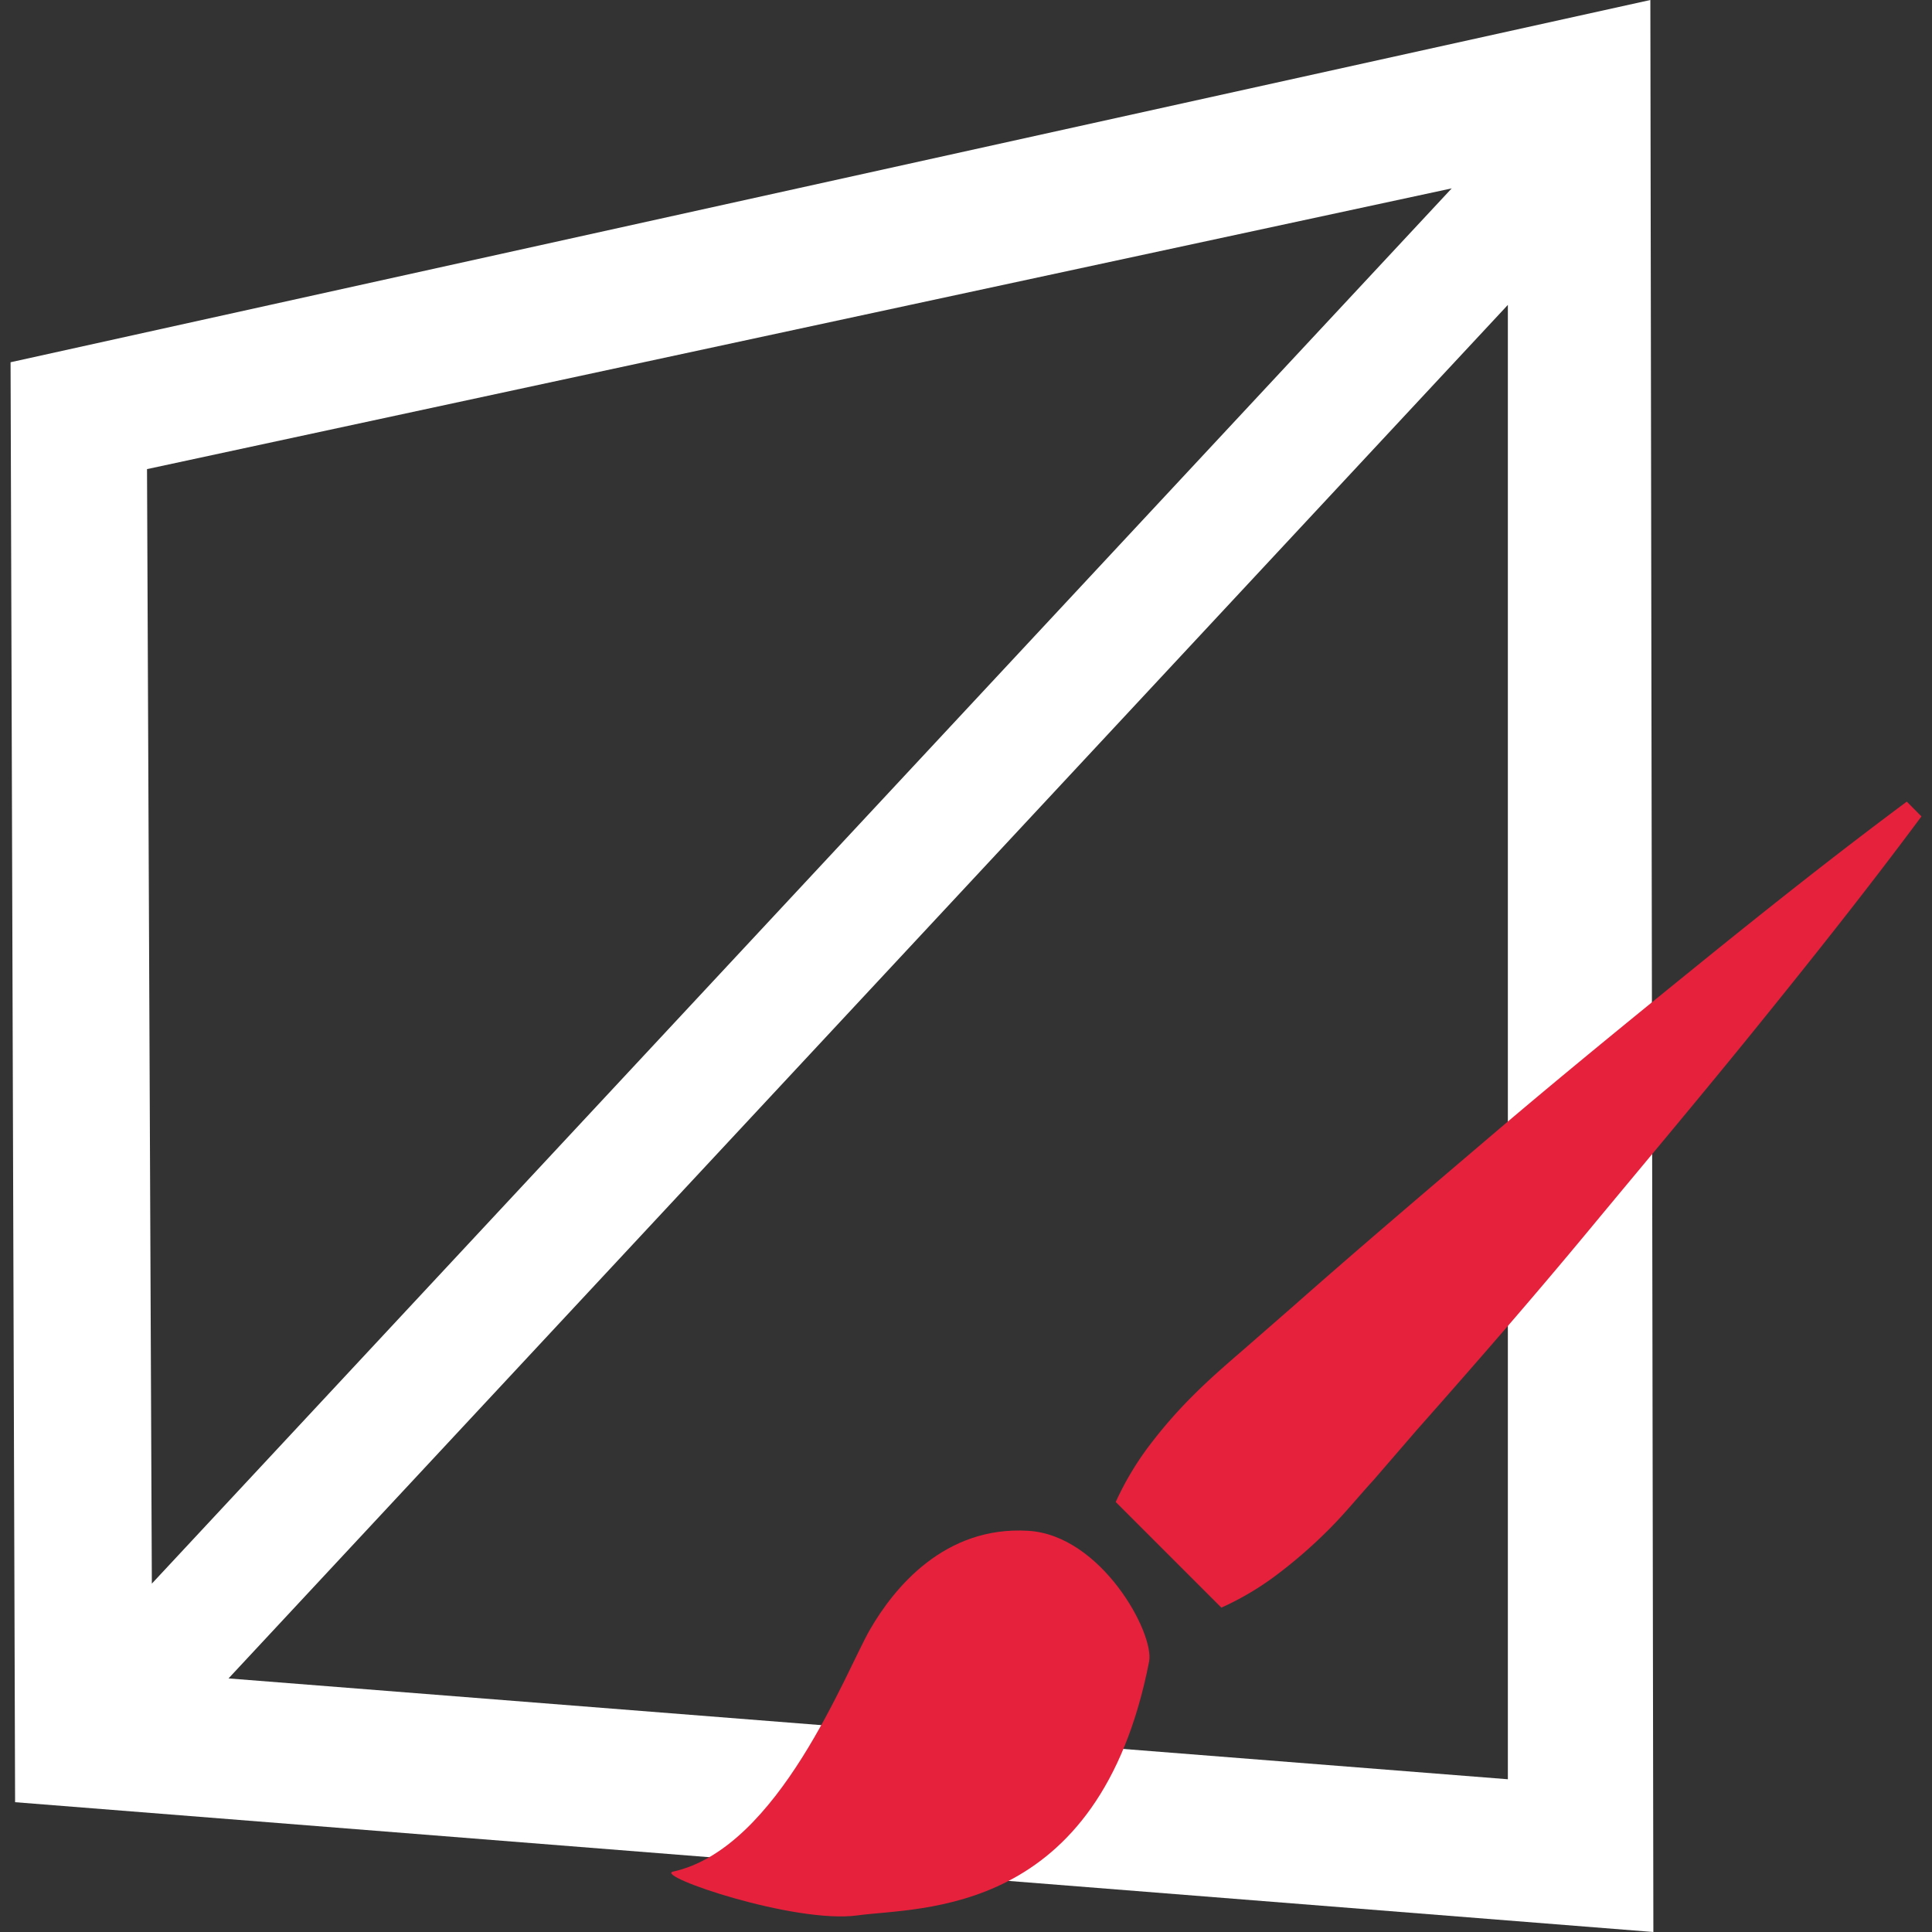
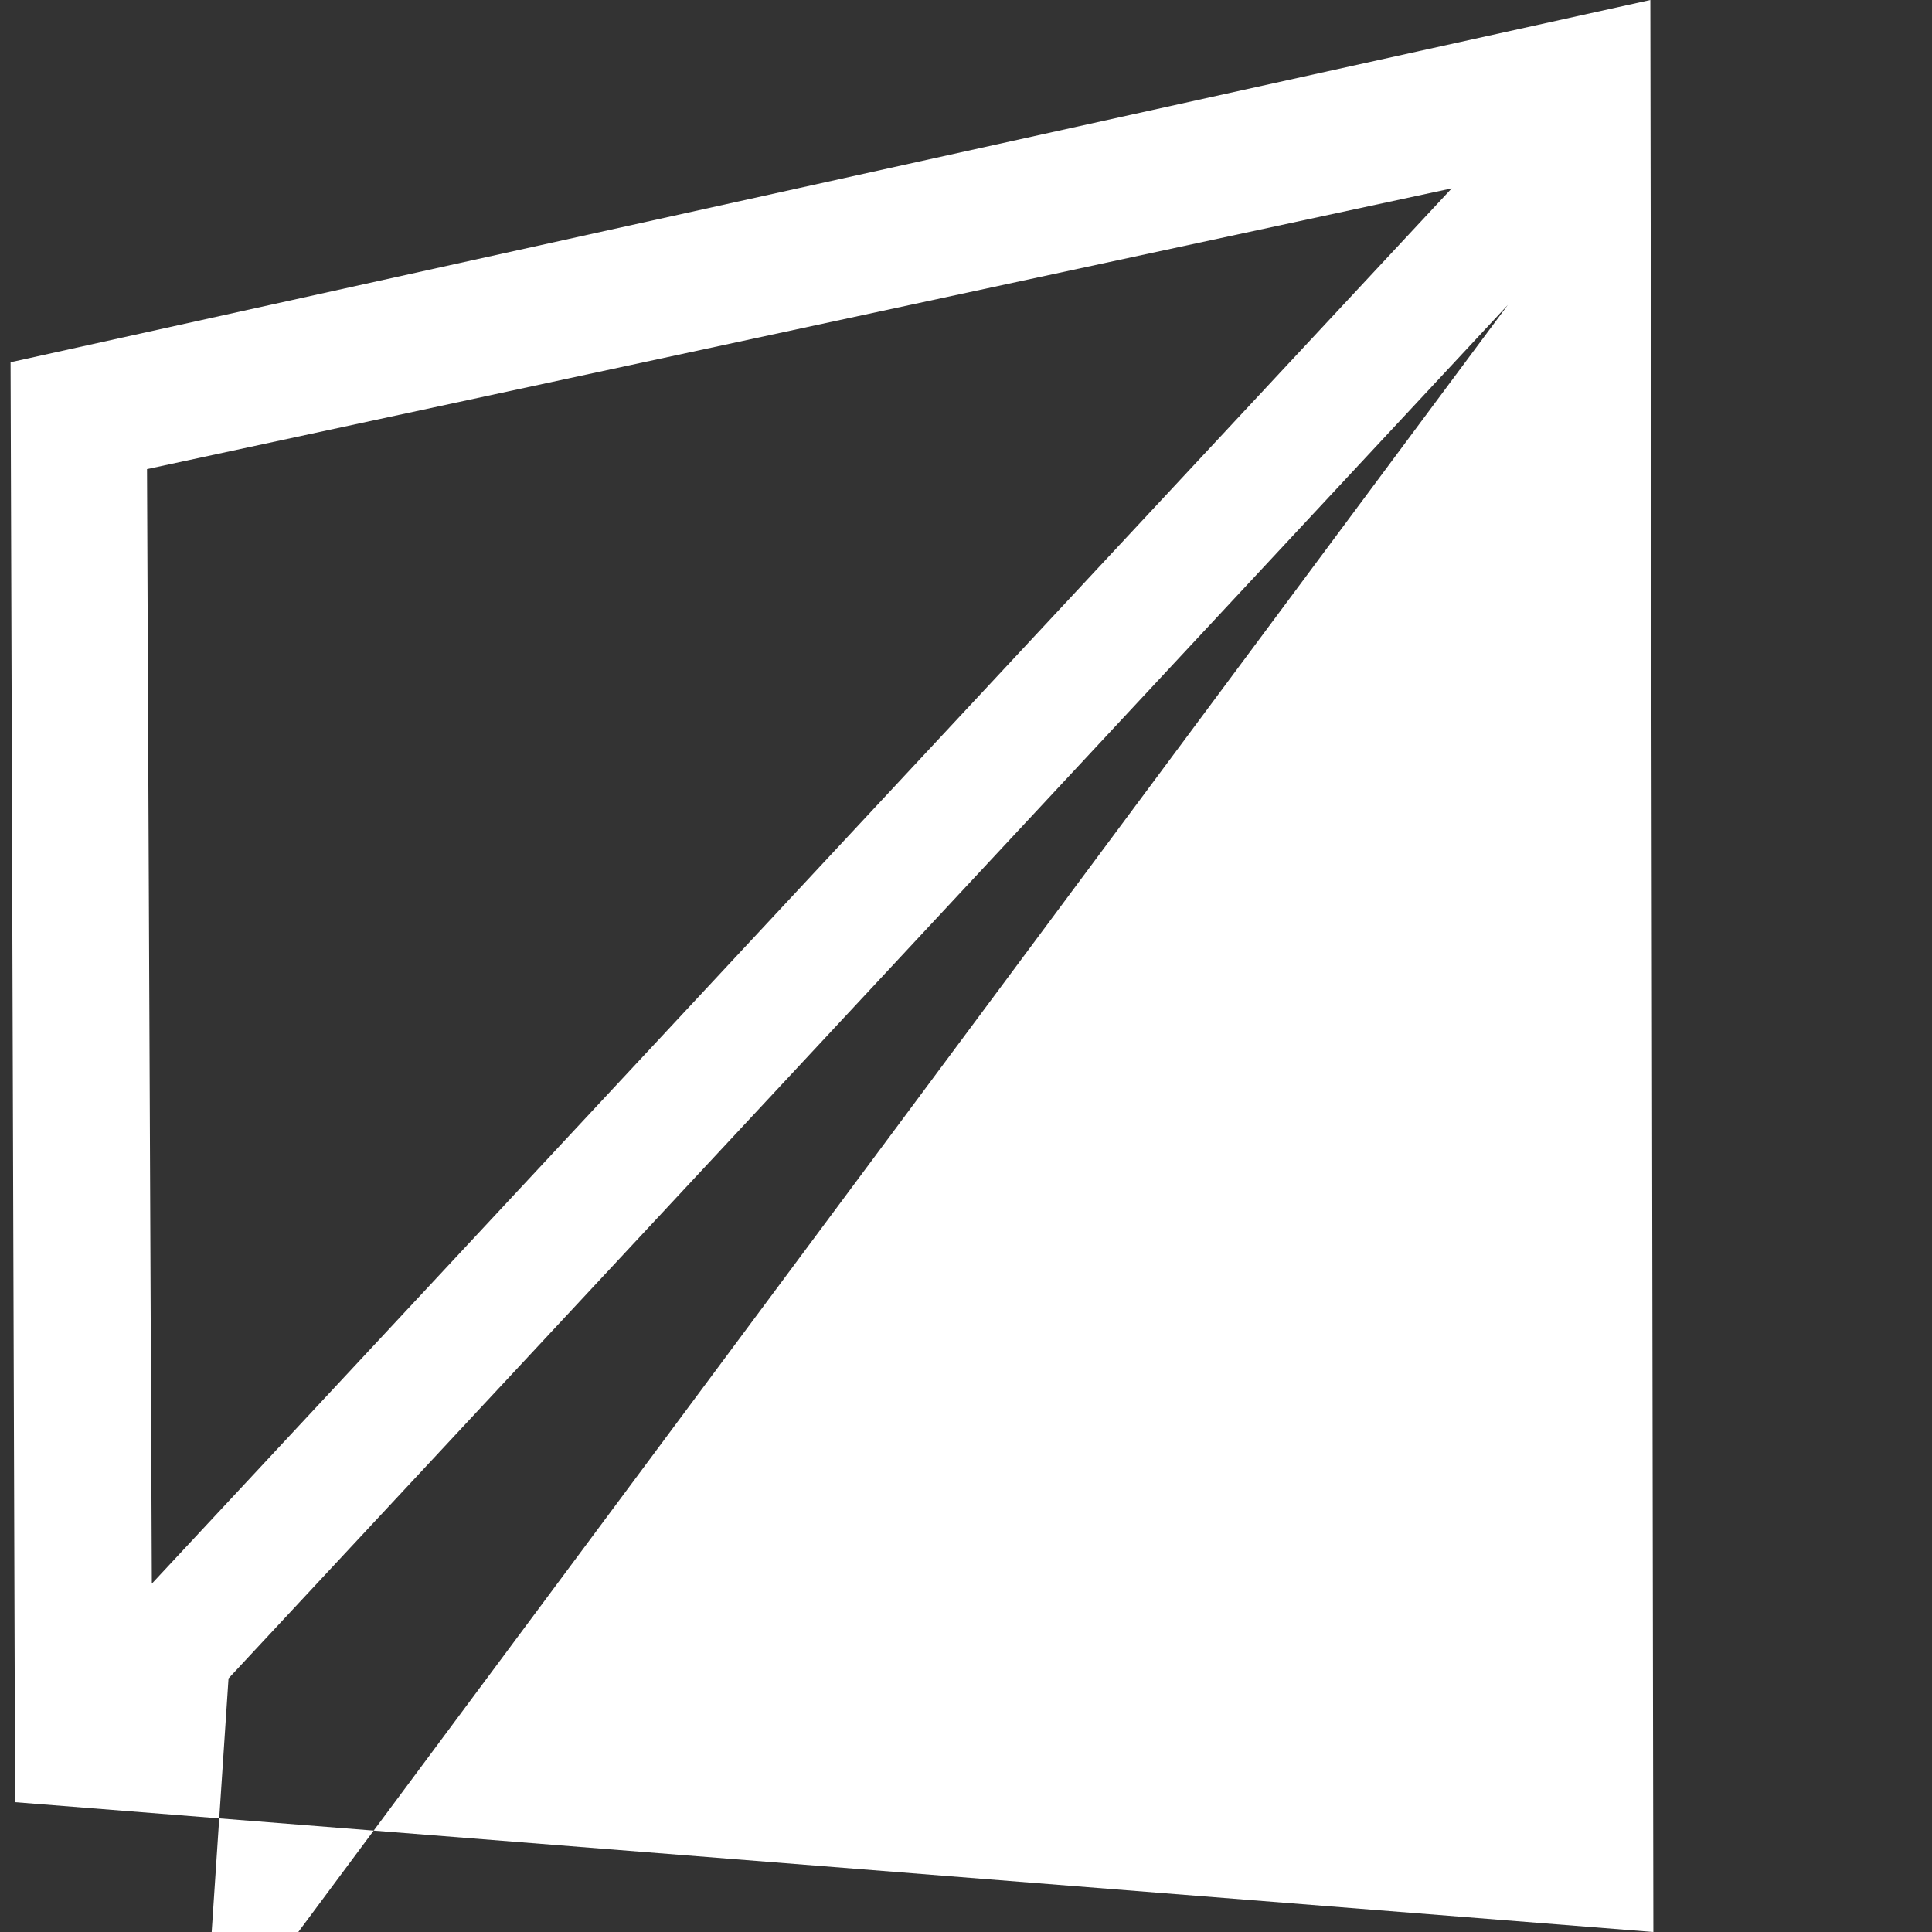
<svg xmlns="http://www.w3.org/2000/svg" id="WIP" viewBox="0 0 128 128">
  <rect x="0" y="0" width="128" height="128" fill="#333333" stroke="none" />
  <defs>
    <style>.cls-1{fill:#fff;}.cls-2{fill:#e6213c;}</style>
  </defs>
  <g id="mesh">
-     <path class="cls-1" d="M109.34,0,.7,24,1,119.4,109.54,128ZM96.18,12.48,10.06,104.92,9.74,31.08Zm3.72,105.4L15.14,111.2l84.76-91Z" />
+     <path class="cls-1" d="M109.34,0,.7,24,1,119.4,109.54,128ZM96.18,12.48,10.06,104.92,9.74,31.08m3.72,105.4L15.14,111.2l84.76-91Z" />
  </g>
-   <path class="cls-2" d="M127.3,54.09c-3.51,4.73-7.16,9.32-10.84,13.87S109,77,105.28,81.49s-7.56,8.9-11.43,13.27L91,98.06c-1,1.09-1.9,2.21-2.93,3.24a32.39,32.39,0,0,1-3.29,2.89,19.19,19.19,0,0,1-3.86,2.32l-7-7a19.77,19.77,0,0,1,2.32-3.86,31.23,31.23,0,0,1,2.89-3.28c1-1,2.15-2,3.24-2.94l3.3-2.88c4.37-3.86,8.82-7.64,13.27-11.43s9-7.5,13.53-11.17,9.14-7.33,13.86-10.84Z" />
-   <path class="cls-2" d="M44.59,124c-1.26.28,8.06,3.47,12.22,2.9s16,.13,19.32-16.81c.37-1.9-3.18-8.38-8-8.67-5.54-.34-8.89,3.77-10.49,6.54S51.6,122.46,44.59,124Z" />
</svg>